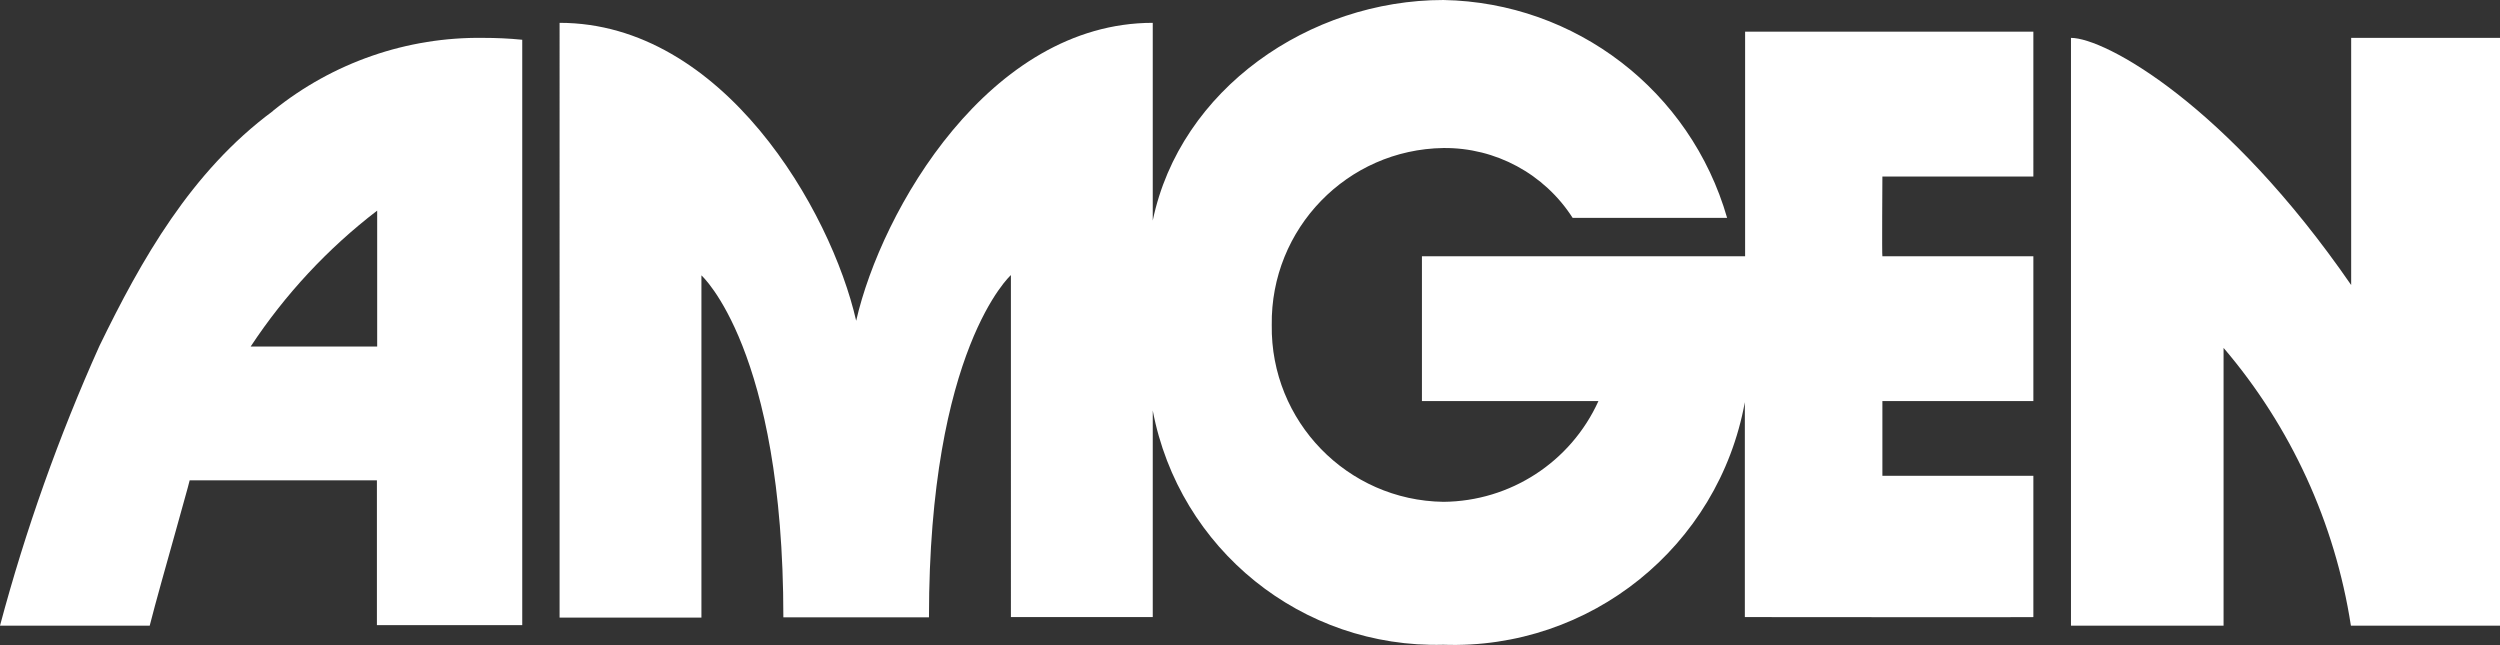
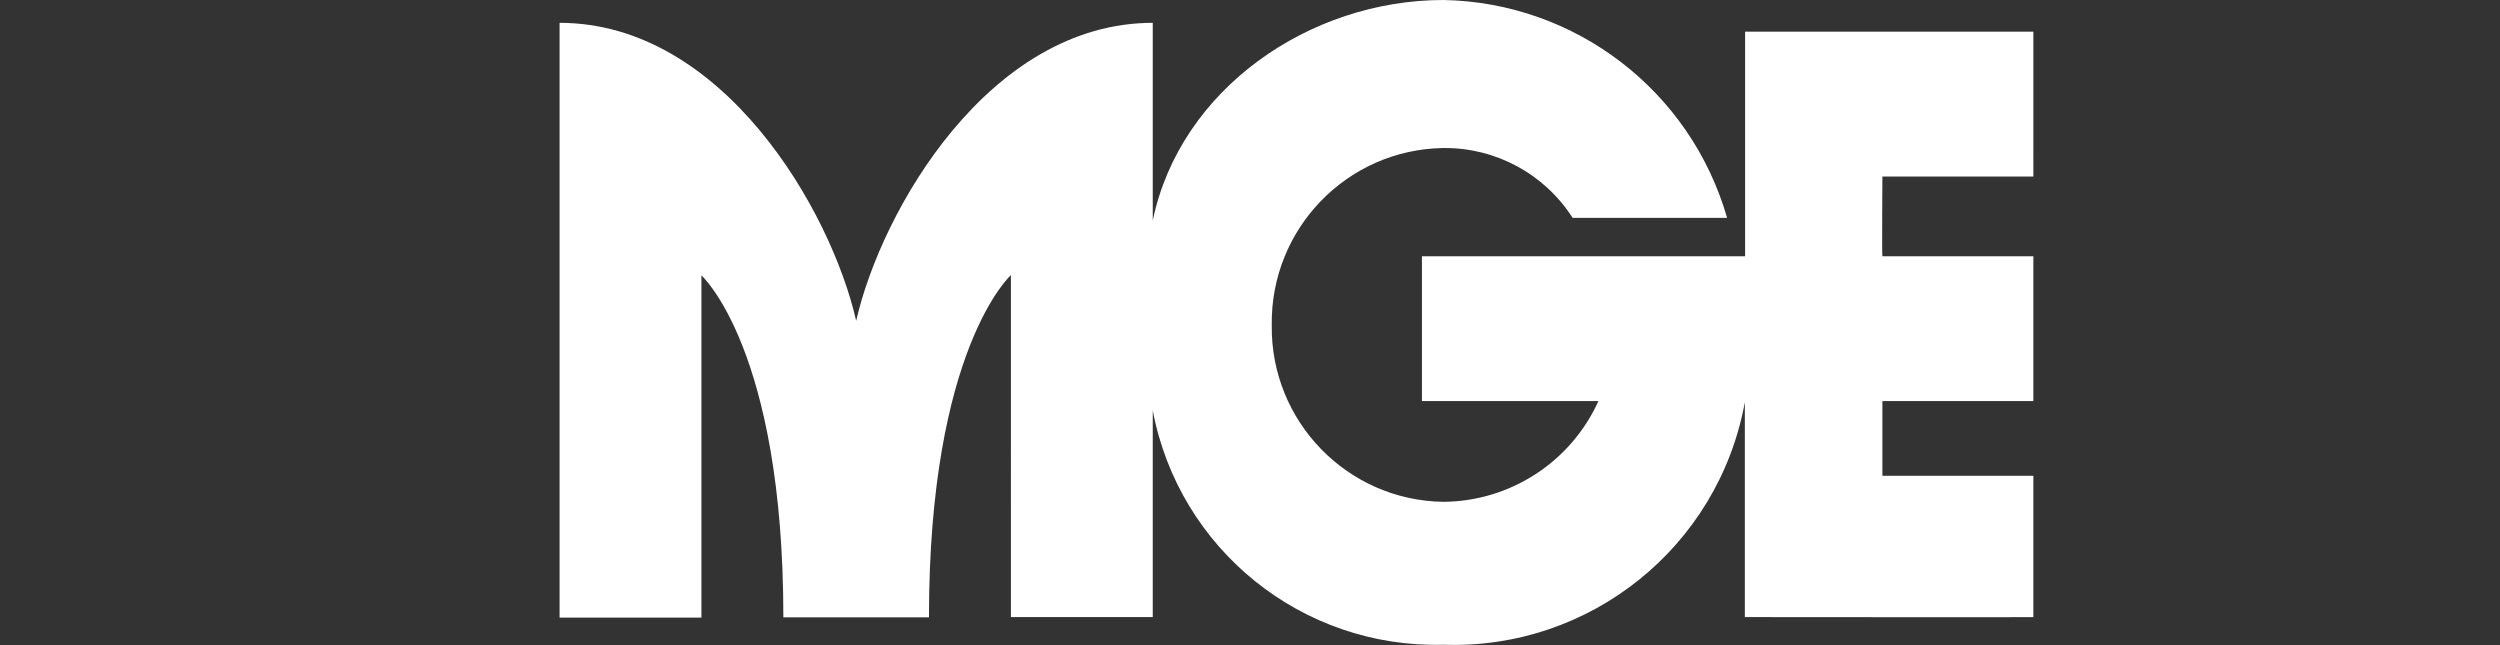
<svg xmlns="http://www.w3.org/2000/svg" id="prefix_Group_10" data-name="prefix  Group 10" viewBox="0 0 93.06 24.01">
  <rect x="0" y="0" width="93.06" height="24.01" fill="#333333" stroke="none" />
  <defs>
    <style>
      .cls-1 {
        fill: #fff;
      }
    </style>
  </defs>
  <path id="prefix_Fill_1" data-name="prefix  Fill 1" class="cls-1" d="M58.54,8.11c-1.05-1.64-2.87-2.62-4.81-2.6-3.58,.05-6.44,3-6.39,6.59,0,0,0,0,0,0-.05,3.58,2.81,6.53,6.39,6.58,2.49-.02,4.74-1.48,5.77-3.75h-6.57v-5.39h12.03V1.18h10.73V6.57h-5.62s-.02,2.97,0,2.97h5.62v5.39h-5.62v2.78h5.62v5.26c.18,.01-10.74,0-10.74,0V14.97c-.98,5.38-5.76,9.22-11.22,9.03-5.26,.14-9.84-3.55-10.82-8.72v7.69h-5.28V10.24s-3.05,2.74-3.05,12.74h-5.42c0-9.99-3.05-12.73-3.05-12.73v12.74h-5.28V.85c6.08,0,10.1,6.97,11.04,11.09,.94-4.12,4.96-11.09,11.04-11.09v7.36h0c1.02-4.9,5.84-8.21,10.82-8.21,4.92,.09,9.2,3.38,10.56,8.11h-5.75Z" />
-   <path id="prefix_Fill_3" data-name="prefix  Fill 3" class="cls-1" d="M87.51,23.29c-.59-3.82-2.23-7.4-4.74-10.34v10.34h-5.68V1.41c1.26,0,5.79,2.47,10.43,9.2V1.41h5.55V23.29h-5.55Z" />
-   <path id="prefix_Fill_5" data-name="prefix  Fill 5" class="cls-1" d="M5.57,23.29H0c.95-3.56,2.19-7.05,3.7-10.41,1.56-3.21,3.41-6.49,6.45-8.74l.03-.03c2.21-1.78,4.97-2.74,7.81-2.7,.47,0,.96,.02,1.45,.07V23.27h-5.41v-5.39H7.06c-.06,.26-.28,1.01-.52,1.89-.33,1.18-.75,2.66-.97,3.53h0ZM14.04,7.84c-1.84,1.41-3.43,3.12-4.71,5.06h4.71V7.84Z" />
</svg>